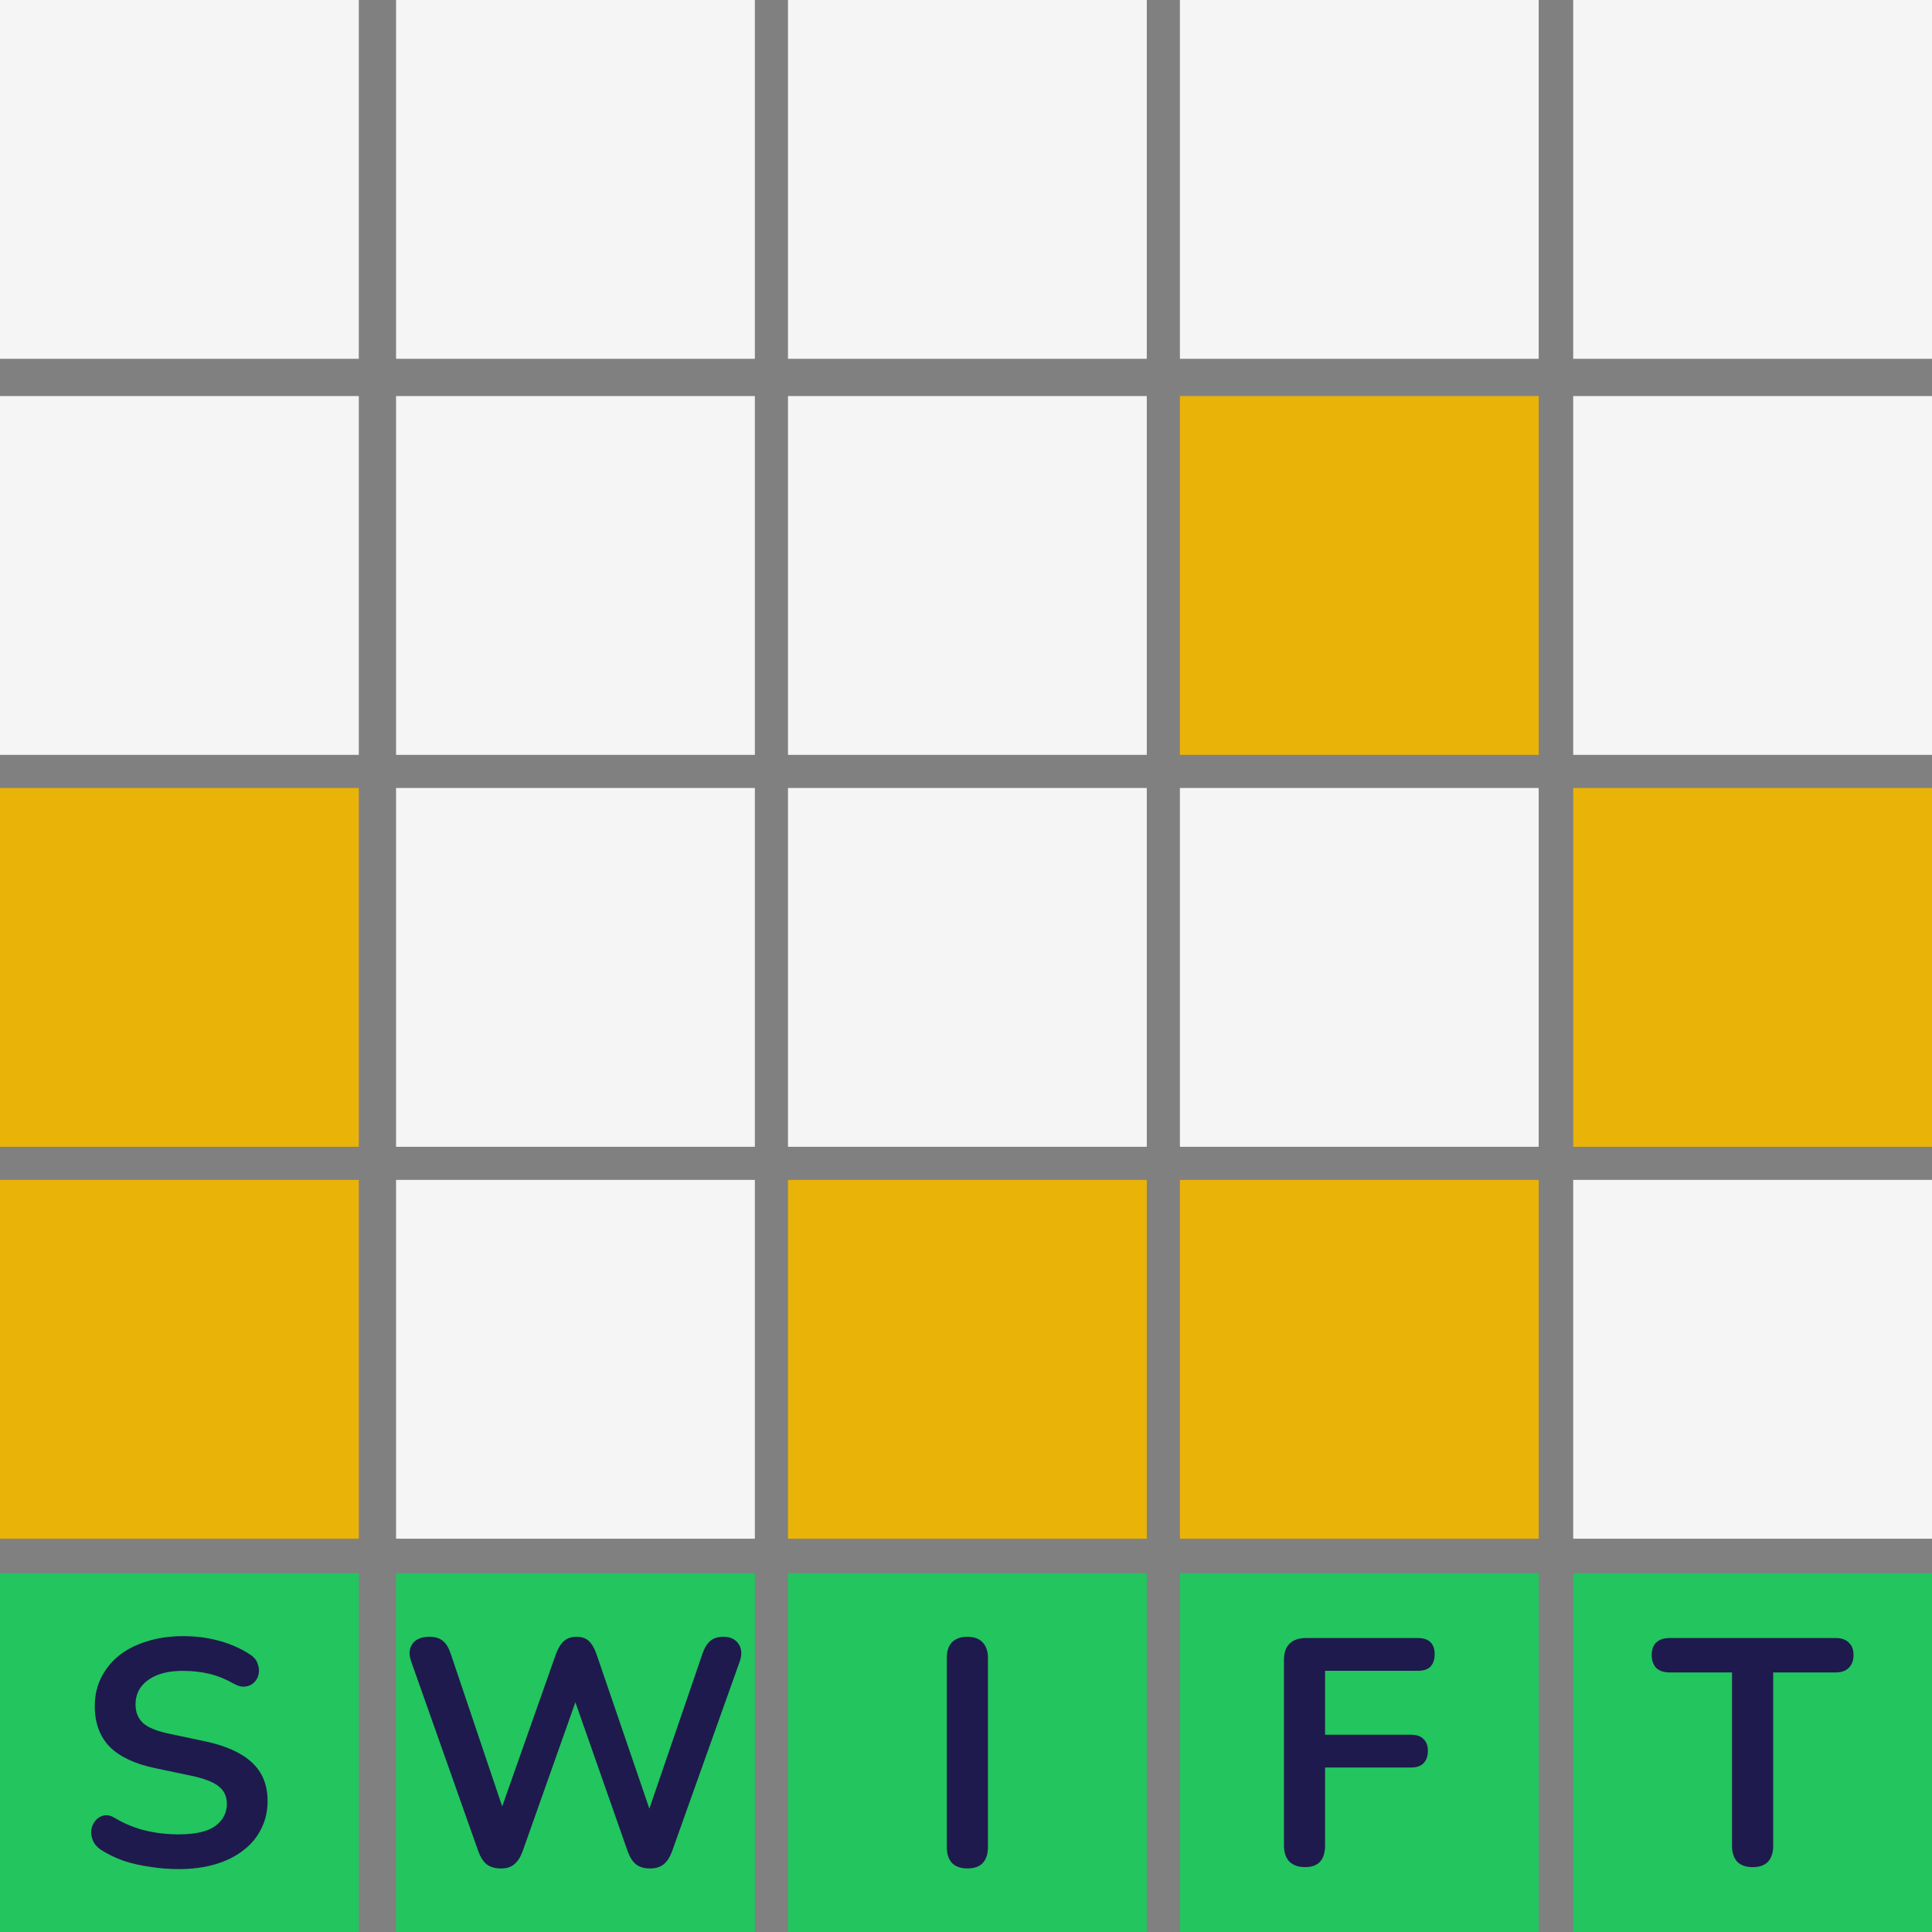
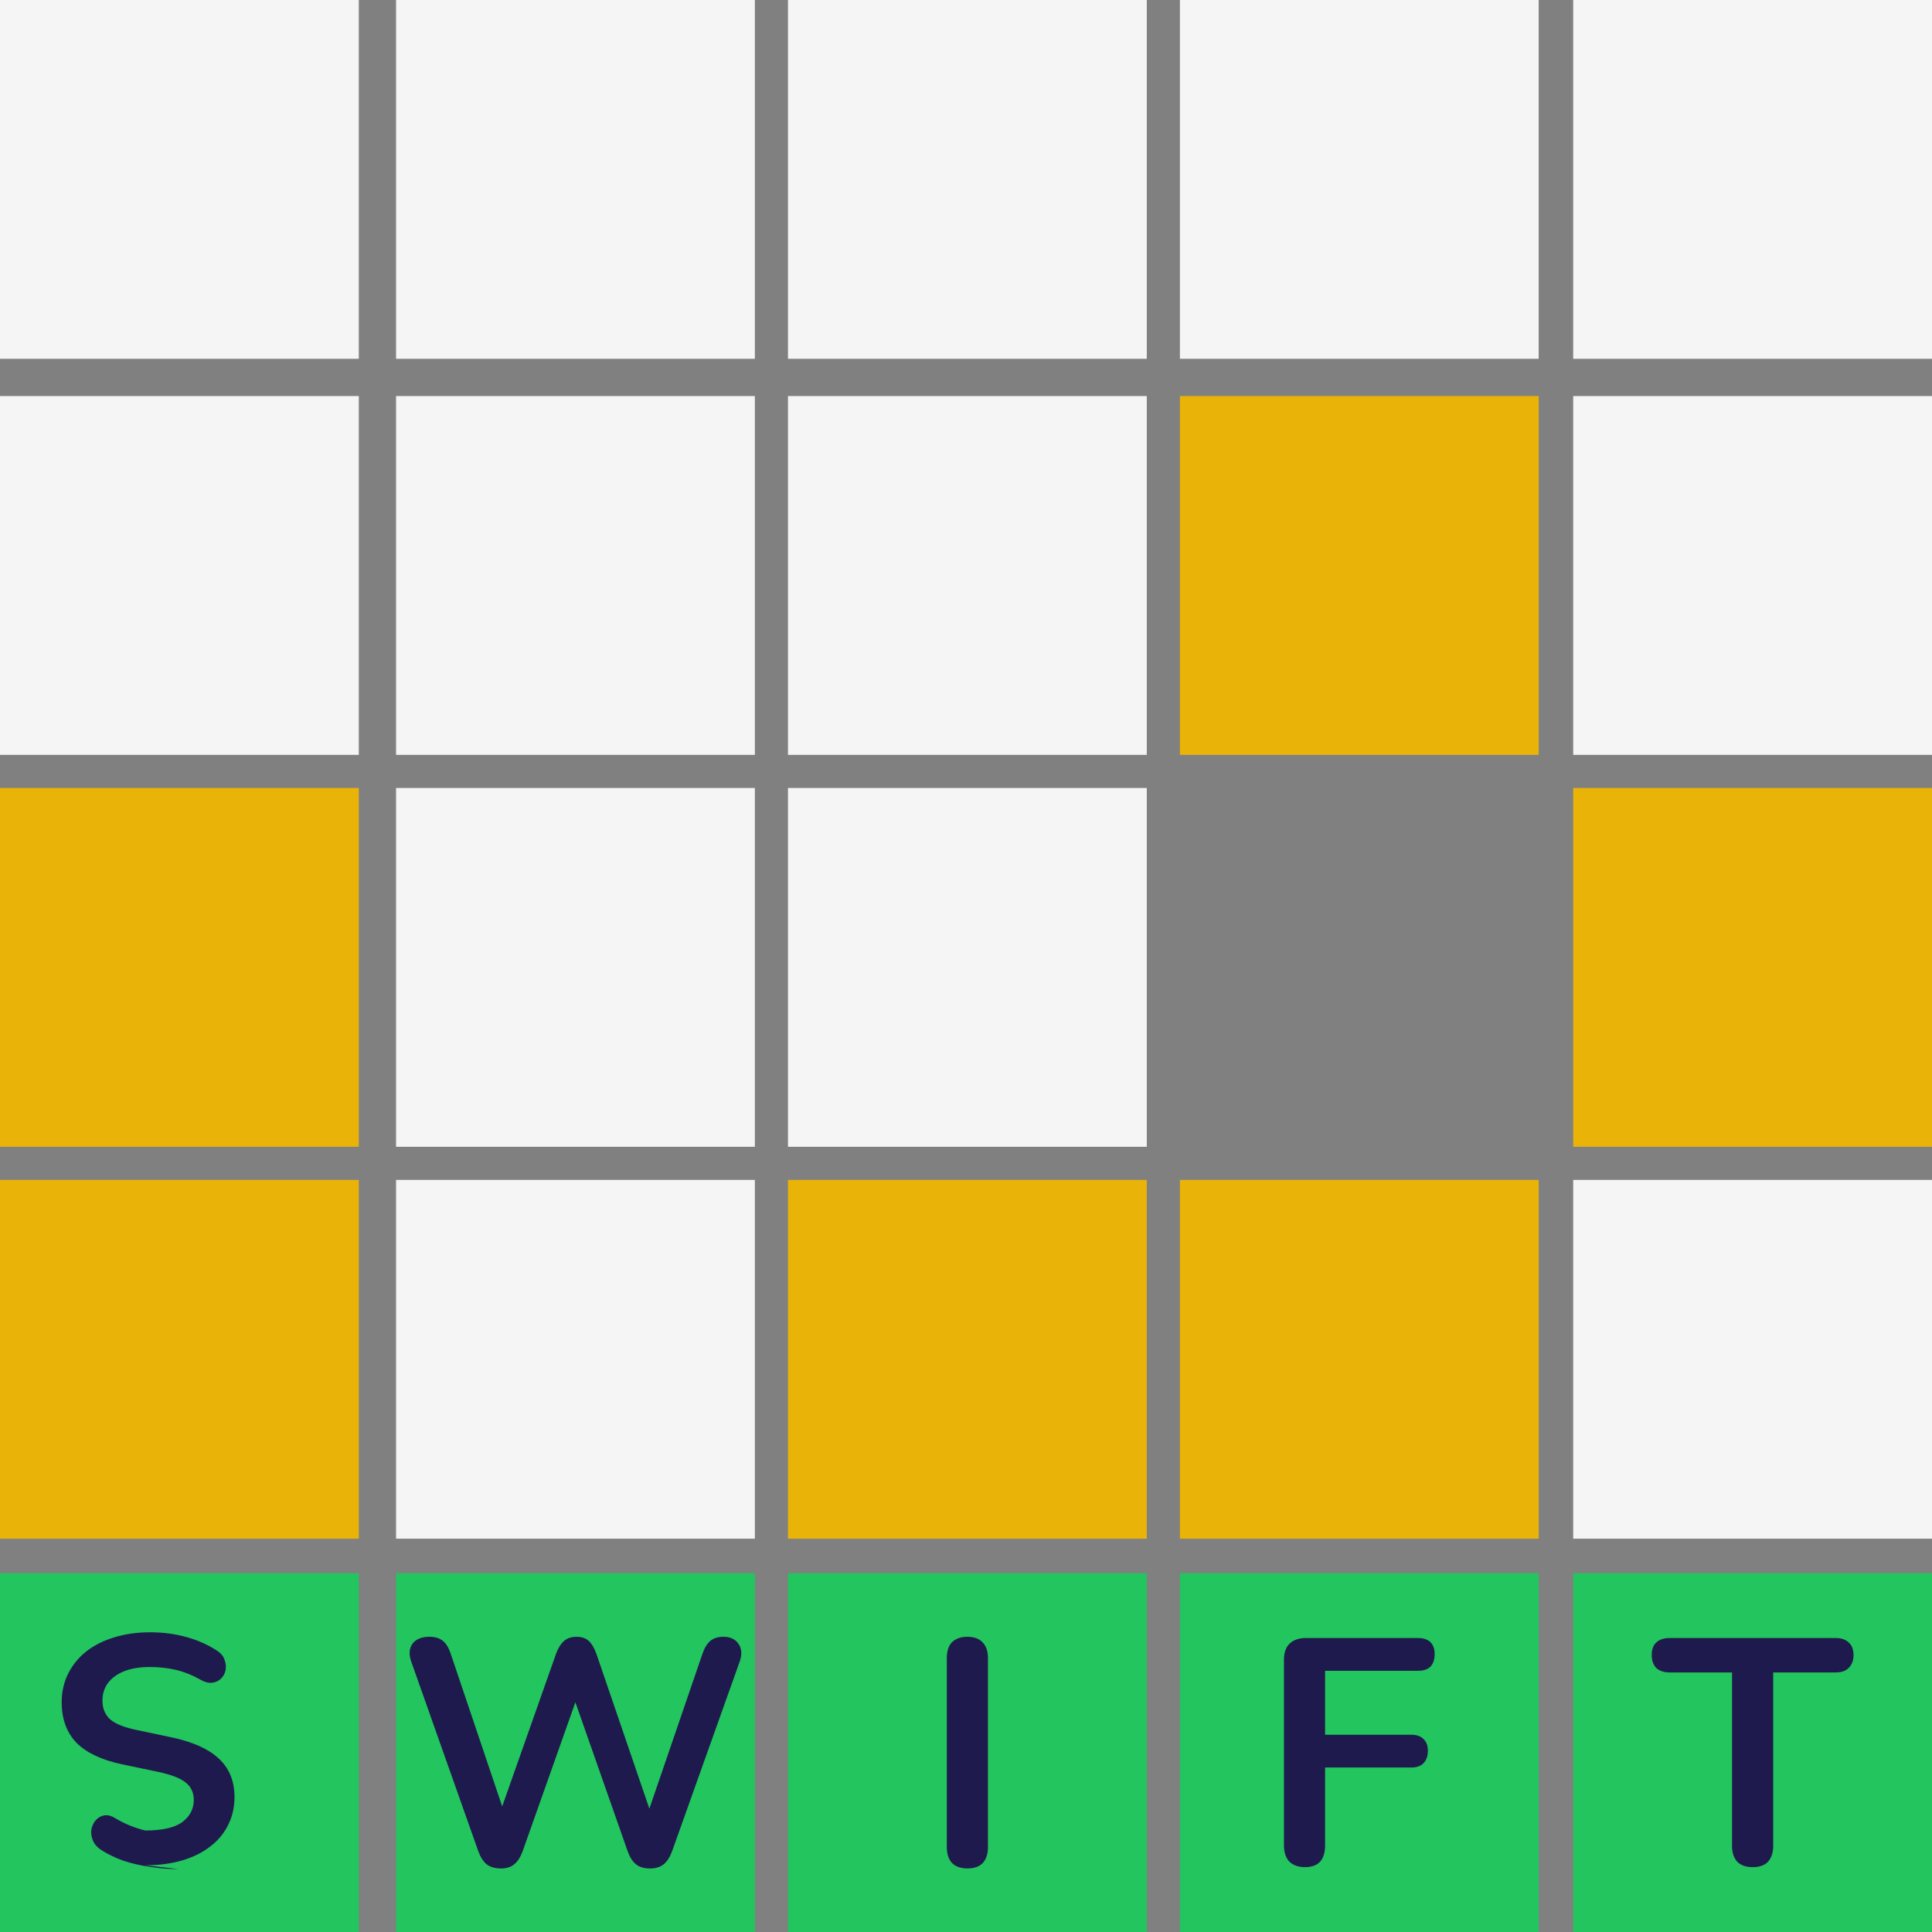
<svg xmlns="http://www.w3.org/2000/svg" width="70mm" height="70mm" version="1.1" viewBox="0 0 70 70">
  <rect x="0" y="0" width="70" height="70" fill="#808080" stroke="none" />
  <g stroke-linejoin="round">
    <g fill="#f5f5f5">
      <rect width="13" height="13" />
      <rect x="57" width="13" height="13" />
      <rect x="28.55" width="13" height="13" />
      <rect x="42.75" y="1.1921e-7" width="13" height="13" />
      <rect x="14.35" y="3.5527e-15" width="13" height="13" />
      <rect y="14.35" width="13" height="13" />
      <rect x="57" y="14.35" width="13" height="13" />
      <rect x="28.55" y="14.35" width="13" height="13" />
    </g>
    <rect x="42.75" y="14.35" width="13" height="13" fill="#eab308" />
    <rect x="14.35" y="14.35" width="13" height="13" fill="#f5f5f5" />
    <rect x="-6.8834e-15" y="28.55" width="13" height="13" fill="#eab308" />
    <rect x="57" y="28.55" width="13" height="13" fill="#eab308" />
    <g fill="#f5f5f5">
      <rect x="28.55" y="28.55" width="13" height="13" />
-       <rect x="42.75" y="28.55" width="13" height="13" />
      <rect x="14.35" y="28.55" width="13" height="13" />
    </g>
    <rect x="-7.1054e-15" y="42.75" width="13" height="13" fill="#eab308" />
    <rect x="57" y="42.75" width="13" height="13" fill="#f5f5f5" />
    <rect x="28.55" y="42.75" width="13" height="13" fill="#eab308" />
    <rect x="42.75" y="42.75" width="13" height="13" fill="#eab308" />
    <rect x="14.35" y="42.75" width="13" height="13" fill="#f5f5f5" />
    <g fill="#22c55e">
      <rect y="57" width="13" height="13" />
      <rect x="57" y="57" width="13" height="13" />
      <rect x="28.55" y="57" width="13" height="13" />
      <rect x="42.75" y="57" width="13" height="13" />
      <rect x="14.35" y="57" width="13" height="13" />
    </g>
  </g>
  <g fill="#1e1a4d" stroke-linejoin="round">
-     <path d="m6.462 67.72q-0.512 0-1.024-0.081-0.512-0.07-0.966-0.221-0.454-0.163-0.815-0.396-0.21-0.14-0.291-0.338t-0.058-0.384q0.035-0.198 0.151-0.338 0.128-0.151 0.314-0.186 0.186-0.035 0.407 0.105 0.512 0.303 1.083 0.442t1.199 0.14q0.92 0 1.339-0.303 0.419-0.314 0.419-0.803 0-0.407-0.303-0.64-0.291-0.233-1.013-0.384l-1.281-0.268q-1.106-0.233-1.653-0.78-0.536-0.559-0.536-1.467 0-0.57 0.233-1.036t0.652-0.803q0.431-0.338 1.013-0.512 0.594-0.186 1.304-0.186 0.699 0 1.327 0.175t1.129 0.512q0.186 0.128 0.244 0.314 0.07 0.186 0.035 0.373-0.035 0.175-0.163 0.303t-0.326 0.151q-0.186 0.023-0.431-0.116-0.431-0.244-0.873-0.349-0.442-0.105-0.955-0.105-0.536 0-0.92 0.151t-0.594 0.431q-0.198 0.268-0.198 0.64 0 0.419 0.279 0.675 0.279 0.244 0.955 0.384l1.269 0.268q1.153 0.244 1.711 0.768 0.57 0.524 0.57 1.397 0 0.559-0.233 1.013-0.221 0.454-0.652 0.78-0.419 0.326-1.013 0.501-0.594 0.175-1.339 0.175z" aria-label="S" />
+     <path d="m6.462 67.72q-0.512 0-1.024-0.081-0.512-0.07-0.966-0.221-0.454-0.163-0.815-0.396-0.21-0.14-0.291-0.338t-0.058-0.384q0.035-0.198 0.151-0.338 0.128-0.151 0.314-0.186 0.186-0.035 0.407 0.105 0.512 0.303 1.083 0.442q0.92 0 1.339-0.303 0.419-0.314 0.419-0.803 0-0.407-0.303-0.64-0.291-0.233-1.013-0.384l-1.281-0.268q-1.106-0.233-1.653-0.78-0.536-0.559-0.536-1.467 0-0.57 0.233-1.036t0.652-0.803q0.431-0.338 1.013-0.512 0.594-0.186 1.304-0.186 0.699 0 1.327 0.175t1.129 0.512q0.186 0.128 0.244 0.314 0.07 0.186 0.035 0.373-0.035 0.175-0.163 0.303t-0.326 0.151q-0.186 0.023-0.431-0.116-0.431-0.244-0.873-0.349-0.442-0.105-0.955-0.105-0.536 0-0.92 0.151t-0.594 0.431q-0.198 0.268-0.198 0.64 0 0.419 0.279 0.675 0.279 0.244 0.955 0.384l1.269 0.268q1.153 0.244 1.711 0.768 0.57 0.524 0.57 1.397 0 0.559-0.233 1.013-0.221 0.454-0.652 0.78-0.419 0.326-1.013 0.501-0.594 0.175-1.339 0.175z" aria-label="S" />
    <path d="m18.143 67.697q-0.314 0-0.512-0.151-0.186-0.151-0.303-0.477l-2.433-6.88q-0.128-0.373 0.047-0.629 0.186-0.256 0.617-0.256 0.314 0 0.489 0.151 0.175 0.14 0.279 0.454l2.096 6.217h-0.466l2.189-6.205q0.116-0.314 0.291-0.466t0.454-0.151 0.442 0.151 0.279 0.477l2.119 6.194h-0.407l2.131-6.217q0.105-0.303 0.279-0.454t0.477-0.151q0.373 0 0.547 0.256t0.047 0.629l-2.457 6.892q-0.116 0.314-0.303 0.466t-0.501 0.151-0.501-0.151-0.303-0.477l-2.026-5.774h0.268l-2.049 5.786q-0.116 0.314-0.303 0.466-0.175 0.151-0.489 0.151z" aria-label="W" />
    <path d="m35.05 67.697q-0.361 0-0.559-0.198-0.186-0.21-0.186-0.57v-6.857q0-0.373 0.186-0.57 0.198-0.198 0.559-0.198t0.547 0.198q0.198 0.198 0.198 0.57v6.857q0 0.361-0.186 0.57-0.186 0.198-0.559 0.198z" aria-label="I" />
    <path d="m47.288 67.65q-0.361 0-0.57-0.198-0.198-0.21-0.198-0.594v-6.717q0-0.384 0.198-0.582 0.21-0.21 0.594-0.21h4.063q0.303 0 0.454 0.151t0.151 0.431q0 0.291-0.151 0.454-0.151 0.151-0.454 0.151h-3.365v2.317h3.12q0.291 0 0.442 0.151 0.163 0.151 0.163 0.431 0 0.291-0.163 0.454-0.151 0.151-0.442 0.151h-3.12v2.817q0 0.792-0.722 0.792z" aria-label="F" />
    <path d="m63.5 67.65q-0.361 0-0.559-0.198-0.186-0.21-0.186-0.57v-6.287h-2.27q-0.303 0-0.477-0.163-0.163-0.175-0.163-0.466 0-0.303 0.163-0.454 0.175-0.163 0.477-0.163h6.031q0.303 0 0.466 0.163 0.175 0.151 0.175 0.454 0 0.291-0.175 0.466-0.163 0.163-0.466 0.163h-2.27v6.287q0 0.361-0.186 0.57-0.186 0.198-0.559 0.198z" aria-label="T" />
  </g>
</svg>